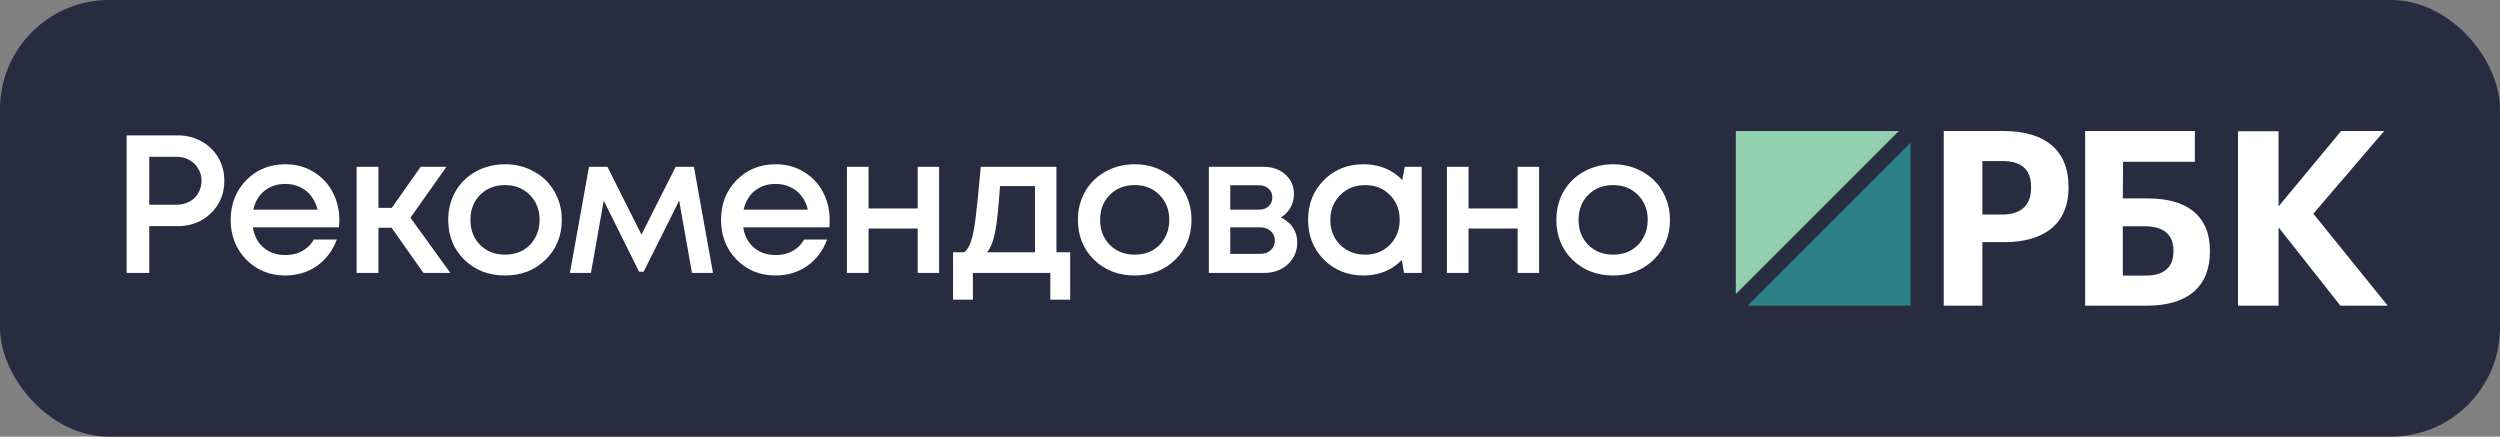
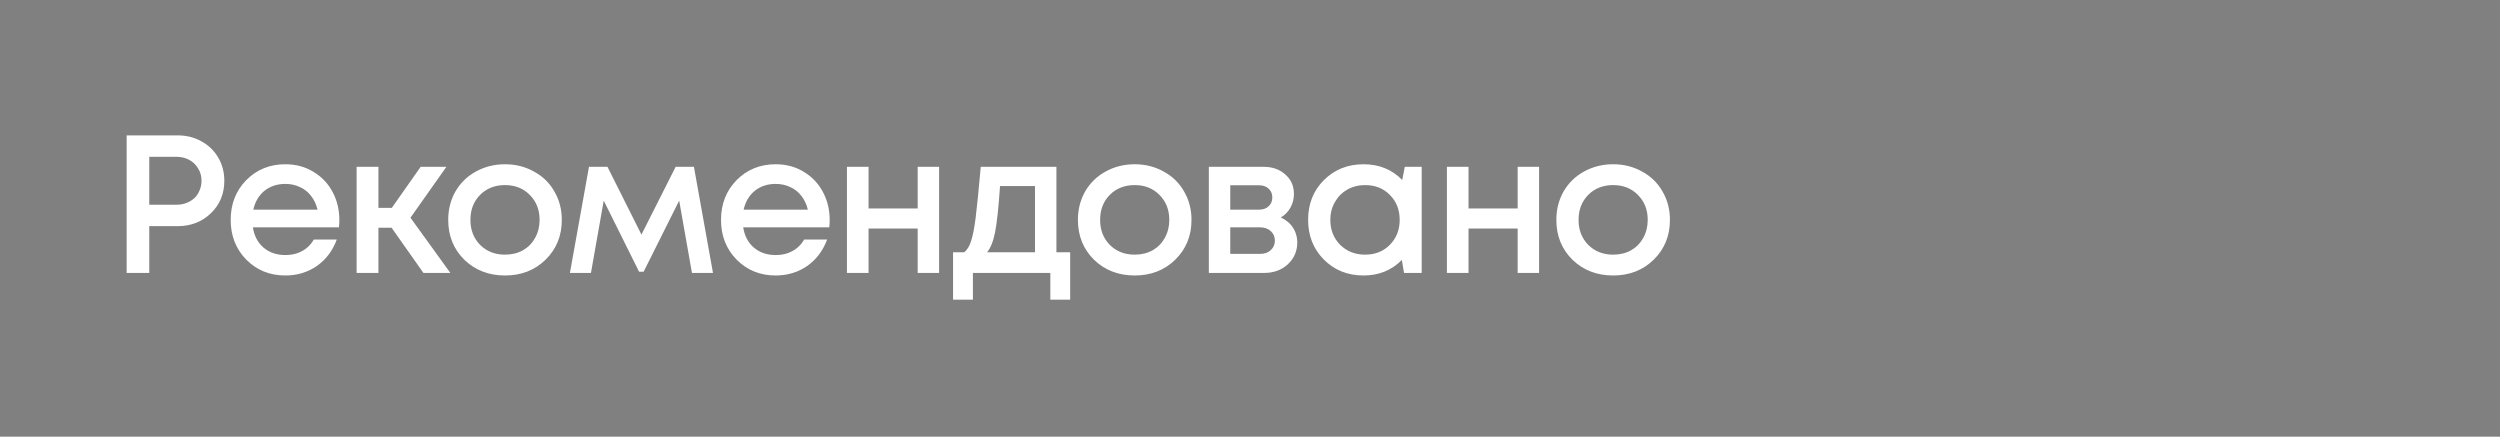
<svg xmlns="http://www.w3.org/2000/svg" width="229" height="40" viewBox="0 0 229 40" fill="none">
  <rect x="0" y="0" width="229" height="40" fill="#808080" stroke="none" />
-   <rect width="229" height="40" rx="10" fill="#282C40" />
  <path d="M16.264 12.4C17.068 12.4 17.794 12.58 18.442 12.94C19.102 13.3 19.618 13.798 19.99 14.434C20.362 15.07 20.548 15.778 20.548 16.558C20.548 17.746 20.14 18.736 19.324 19.528C18.508 20.32 17.488 20.716 16.264 20.716H13.672V25H11.602V12.4H16.264ZM16.156 18.754C16.492 18.754 16.798 18.7 17.074 18.592C17.362 18.484 17.608 18.334 17.812 18.142C18.016 17.95 18.172 17.716 18.28 17.44C18.4 17.164 18.46 16.87 18.46 16.558C18.46 16.138 18.358 15.766 18.154 15.442C17.962 15.106 17.692 14.842 17.344 14.65C16.996 14.458 16.6 14.362 16.156 14.362H13.672V18.754H16.156ZM31.085 20.158C31.085 20.338 31.073 20.56 31.049 20.824H23.165C23.285 21.604 23.609 22.222 24.137 22.678C24.677 23.134 25.343 23.362 26.135 23.362C26.519 23.362 26.879 23.308 27.215 23.2C27.551 23.08 27.845 22.918 28.097 22.714C28.361 22.498 28.577 22.24 28.745 21.94H30.851C30.467 22.972 29.855 23.782 29.015 24.37C28.175 24.946 27.215 25.234 26.135 25.234C24.707 25.234 23.513 24.748 22.553 23.776C21.605 22.804 21.131 21.592 21.131 20.14C21.131 18.688 21.605 17.476 22.553 16.504C23.513 15.532 24.707 15.046 26.135 15.046C27.107 15.046 27.971 15.28 28.727 15.748C29.483 16.204 30.065 16.822 30.473 17.602C30.881 18.37 31.085 19.222 31.085 20.158ZM26.135 16.846C25.391 16.846 24.755 17.056 24.227 17.476C23.711 17.896 23.369 18.472 23.201 19.204H29.087C28.967 18.712 28.769 18.292 28.493 17.944C28.217 17.584 27.875 17.314 27.467 17.134C27.071 16.942 26.627 16.846 26.135 16.846ZM38.786 25L35.87 20.86H34.664V25H32.666V15.28H34.664V19.042H35.888L38.534 15.28H40.892L37.598 19.942L41.252 25H38.786ZM49.967 23.794C48.983 24.754 47.747 25.234 46.259 25.234C44.771 25.234 43.529 24.754 42.533 23.794C41.549 22.822 41.057 21.604 41.057 20.14C41.057 19.18 41.279 18.31 41.723 17.53C42.179 16.75 42.803 16.144 43.595 15.712C44.399 15.268 45.287 15.046 46.259 15.046C47.231 15.046 48.113 15.268 48.905 15.712C49.709 16.144 50.333 16.75 50.777 17.53C51.233 18.31 51.461 19.18 51.461 20.14C51.461 21.604 50.963 22.822 49.967 23.794ZM46.259 23.326C46.871 23.326 47.417 23.194 47.897 22.93C48.377 22.654 48.749 22.276 49.013 21.796C49.289 21.304 49.427 20.752 49.427 20.14C49.427 19.216 49.127 18.454 48.527 17.854C47.939 17.254 47.183 16.954 46.259 16.954C45.335 16.954 44.573 17.254 43.973 17.854C43.385 18.454 43.091 19.216 43.091 20.14C43.091 21.064 43.385 21.826 43.973 22.426C44.573 23.026 45.335 23.326 46.259 23.326ZM65.309 25H63.383L62.213 18.376L58.955 24.892H58.541L55.301 18.376L54.131 25H52.205L53.951 15.28H55.643L58.757 21.49L61.889 15.28H63.563L65.309 25ZM75.999 20.158C75.999 20.338 75.987 20.56 75.963 20.824H68.079C68.199 21.604 68.523 22.222 69.051 22.678C69.591 23.134 70.257 23.362 71.049 23.362C71.433 23.362 71.793 23.308 72.129 23.2C72.465 23.08 72.759 22.918 73.011 22.714C73.275 22.498 73.491 22.24 73.659 21.94H75.765C75.381 22.972 74.769 23.782 73.929 24.37C73.089 24.946 72.129 25.234 71.049 25.234C69.621 25.234 68.427 24.748 67.467 23.776C66.519 22.804 66.045 21.592 66.045 20.14C66.045 18.688 66.519 17.476 67.467 16.504C68.427 15.532 69.621 15.046 71.049 15.046C72.021 15.046 72.885 15.28 73.641 15.748C74.397 16.204 74.979 16.822 75.387 17.602C75.795 18.37 75.999 19.222 75.999 20.158ZM71.049 16.846C70.305 16.846 69.669 17.056 69.141 17.476C68.625 17.896 68.283 18.472 68.115 19.204H74.001C73.881 18.712 73.683 18.292 73.407 17.944C73.131 17.584 72.789 17.314 72.381 17.134C71.985 16.942 71.541 16.846 71.049 16.846ZM84.06 15.28H86.022V25H84.06V20.932H79.56V25H77.58V15.28H79.56V19.096H84.06V15.28ZM96.768 23.11H98.028V27.448H96.21V25H89.118V27.448H87.3V23.11H88.326C88.602 22.882 88.812 22.534 88.956 22.066C89.112 21.598 89.25 20.89 89.37 19.942C89.49 18.982 89.646 17.428 89.838 15.28H96.768V23.11ZM91.602 17.044C91.47 19 91.32 20.404 91.152 21.256C90.984 22.108 90.738 22.726 90.414 23.11H94.806V17.044H91.602ZM107.647 23.794C106.663 24.754 105.427 25.234 103.939 25.234C102.451 25.234 101.209 24.754 100.213 23.794C99.23 22.822 98.737 21.604 98.737 20.14C98.737 19.18 98.96 18.31 99.403 17.53C99.859 16.75 100.483 16.144 101.275 15.712C102.079 15.268 102.967 15.046 103.939 15.046C104.911 15.046 105.793 15.268 106.585 15.712C107.389 16.144 108.013 16.75 108.457 17.53C108.913 18.31 109.141 19.18 109.141 20.14C109.141 21.604 108.643 22.822 107.647 23.794ZM103.939 23.326C104.551 23.326 105.097 23.194 105.577 22.93C106.057 22.654 106.429 22.276 106.693 21.796C106.969 21.304 107.107 20.752 107.107 20.14C107.107 19.216 106.807 18.454 106.207 17.854C105.619 17.254 104.863 16.954 103.939 16.954C103.015 16.954 102.253 17.254 101.653 17.854C101.065 18.454 100.771 19.216 100.771 20.14C100.771 21.064 101.065 21.826 101.653 22.426C102.253 23.026 103.015 23.326 103.939 23.326ZM117.318 19.924C117.546 20.02 117.75 20.146 117.93 20.302C118.122 20.446 118.284 20.62 118.416 20.824C118.548 21.016 118.65 21.232 118.722 21.472C118.794 21.712 118.83 21.958 118.83 22.21C118.83 23.002 118.542 23.668 117.966 24.208C117.39 24.736 116.67 25 115.806 25H110.73V15.28H115.734C116.55 15.28 117.216 15.514 117.732 15.982C118.26 16.438 118.524 17.032 118.524 17.764C118.524 18.22 118.416 18.64 118.2 19.024C117.984 19.408 117.69 19.708 117.318 19.924ZM116.544 18.088C116.544 17.752 116.43 17.482 116.202 17.278C115.986 17.074 115.698 16.972 115.338 16.972H112.692V19.204H115.338C115.698 19.204 115.986 19.102 116.202 18.898C116.43 18.694 116.544 18.424 116.544 18.088ZM115.446 23.254C115.842 23.254 116.16 23.14 116.4 22.912C116.652 22.684 116.778 22.396 116.778 22.048C116.778 21.688 116.652 21.394 116.4 21.166C116.148 20.938 115.824 20.824 115.428 20.824H112.692V23.254H115.446ZM128.679 15.28H130.227V25H128.607L128.409 23.812C127.473 24.76 126.303 25.234 124.899 25.234C123.447 25.234 122.235 24.748 121.263 23.776C120.303 22.804 119.823 21.592 119.823 20.14C119.823 18.676 120.303 17.464 121.263 16.504C122.235 15.532 123.447 15.046 124.899 15.046C126.327 15.046 127.509 15.526 128.445 16.486L128.679 15.28ZM122.757 22.426C123.369 23.026 124.131 23.326 125.043 23.326C125.967 23.326 126.723 23.026 127.311 22.426C127.911 21.814 128.211 21.052 128.211 20.14C128.211 19.216 127.911 18.454 127.311 17.854C126.723 17.254 125.967 16.954 125.043 16.954C124.443 16.954 123.897 17.092 123.405 17.368C122.925 17.644 122.547 18.028 122.271 18.52C121.995 19 121.857 19.54 121.857 20.14C121.857 21.052 122.157 21.814 122.757 22.426ZM139.017 15.28H140.979V25H139.017V20.932H134.517V25H132.537V15.28H134.517V19.096H139.017V15.28ZM151.472 23.794C150.488 24.754 149.252 25.234 147.764 25.234C146.276 25.234 145.034 24.754 144.038 23.794C143.054 22.822 142.562 21.604 142.562 20.14C142.562 19.18 142.784 18.31 143.228 17.53C143.684 16.75 144.308 16.144 145.1 15.712C145.904 15.268 146.792 15.046 147.764 15.046C148.736 15.046 149.618 15.268 150.41 15.712C151.214 16.144 151.838 16.75 152.282 17.53C152.738 18.31 152.966 19.18 152.966 20.14C152.966 21.604 152.468 22.822 151.472 23.794ZM147.764 23.326C148.376 23.326 148.922 23.194 149.402 22.93C149.882 22.654 150.254 22.276 150.518 21.796C150.794 21.304 150.932 20.752 150.932 20.14C150.932 19.216 150.632 18.454 150.032 17.854C149.444 17.254 148.688 16.954 147.764 16.954C146.84 16.954 146.078 17.254 145.478 17.854C144.89 18.454 144.596 19.216 144.596 20.14C144.596 21.064 144.89 21.826 145.478 22.426C146.078 23.026 146.84 23.326 147.764 23.326Z" fill="white" />
  <g clip-path="url(#clip0_5040_524)">
    <path fill-rule="evenodd" clip-rule="evenodd" d="M159 12V26.933L173.933 12H159Z" fill="#92CFAE" />
    <path fill-rule="evenodd" clip-rule="evenodd" d="M160.07 28H175.004V13.066L160.07 28Z" fill="#2A8288" />
-     <path fill-rule="evenodd" clip-rule="evenodd" d="M183.388 19.653C185.124 19.653 186.047 18.803 186.047 17.214V17.124C186.047 15.424 185.08 14.752 183.388 14.752H181.585V19.653H183.388ZM178.047 12H183.475C187.3 12 189.475 13.723 189.475 17.102V17.192C189.475 20.571 187.168 22.182 183.585 22.182H181.585V28H178.047V12Z" fill="white" />
    <path fill-rule="evenodd" clip-rule="evenodd" d="M196.52 25.247C198.224 25.247 199.086 24.487 199.086 23.032V22.943C199.086 21.51 198.224 20.727 196.434 20.727H194.45V25.247H196.52ZM196.65 28H191V12H201.049V14.82H194.472L194.45 18.176H196.757C200.315 18.176 202.429 19.765 202.429 22.965V23.055C202.429 26.187 200.466 28 196.65 28Z" fill="white" />
-     <path fill-rule="evenodd" clip-rule="evenodd" d="M205 12.022H208.715V18.905L214.449 12H218.393L211.903 19.575L218.714 28H214.38L208.715 20.827V28H205V12.022Z" fill="white" />
+     <path fill-rule="evenodd" clip-rule="evenodd" d="M205 12.022H208.715L214.449 12H218.393L211.903 19.575L218.714 28H214.38L208.715 20.827V28H205V12.022Z" fill="white" />
  </g>
  <defs>
    <clipPath id="clip0_5040_524">
-       <rect width="60" height="16" fill="white" transform="translate(159 12)" />
-     </clipPath>
+       </clipPath>
  </defs>
</svg>